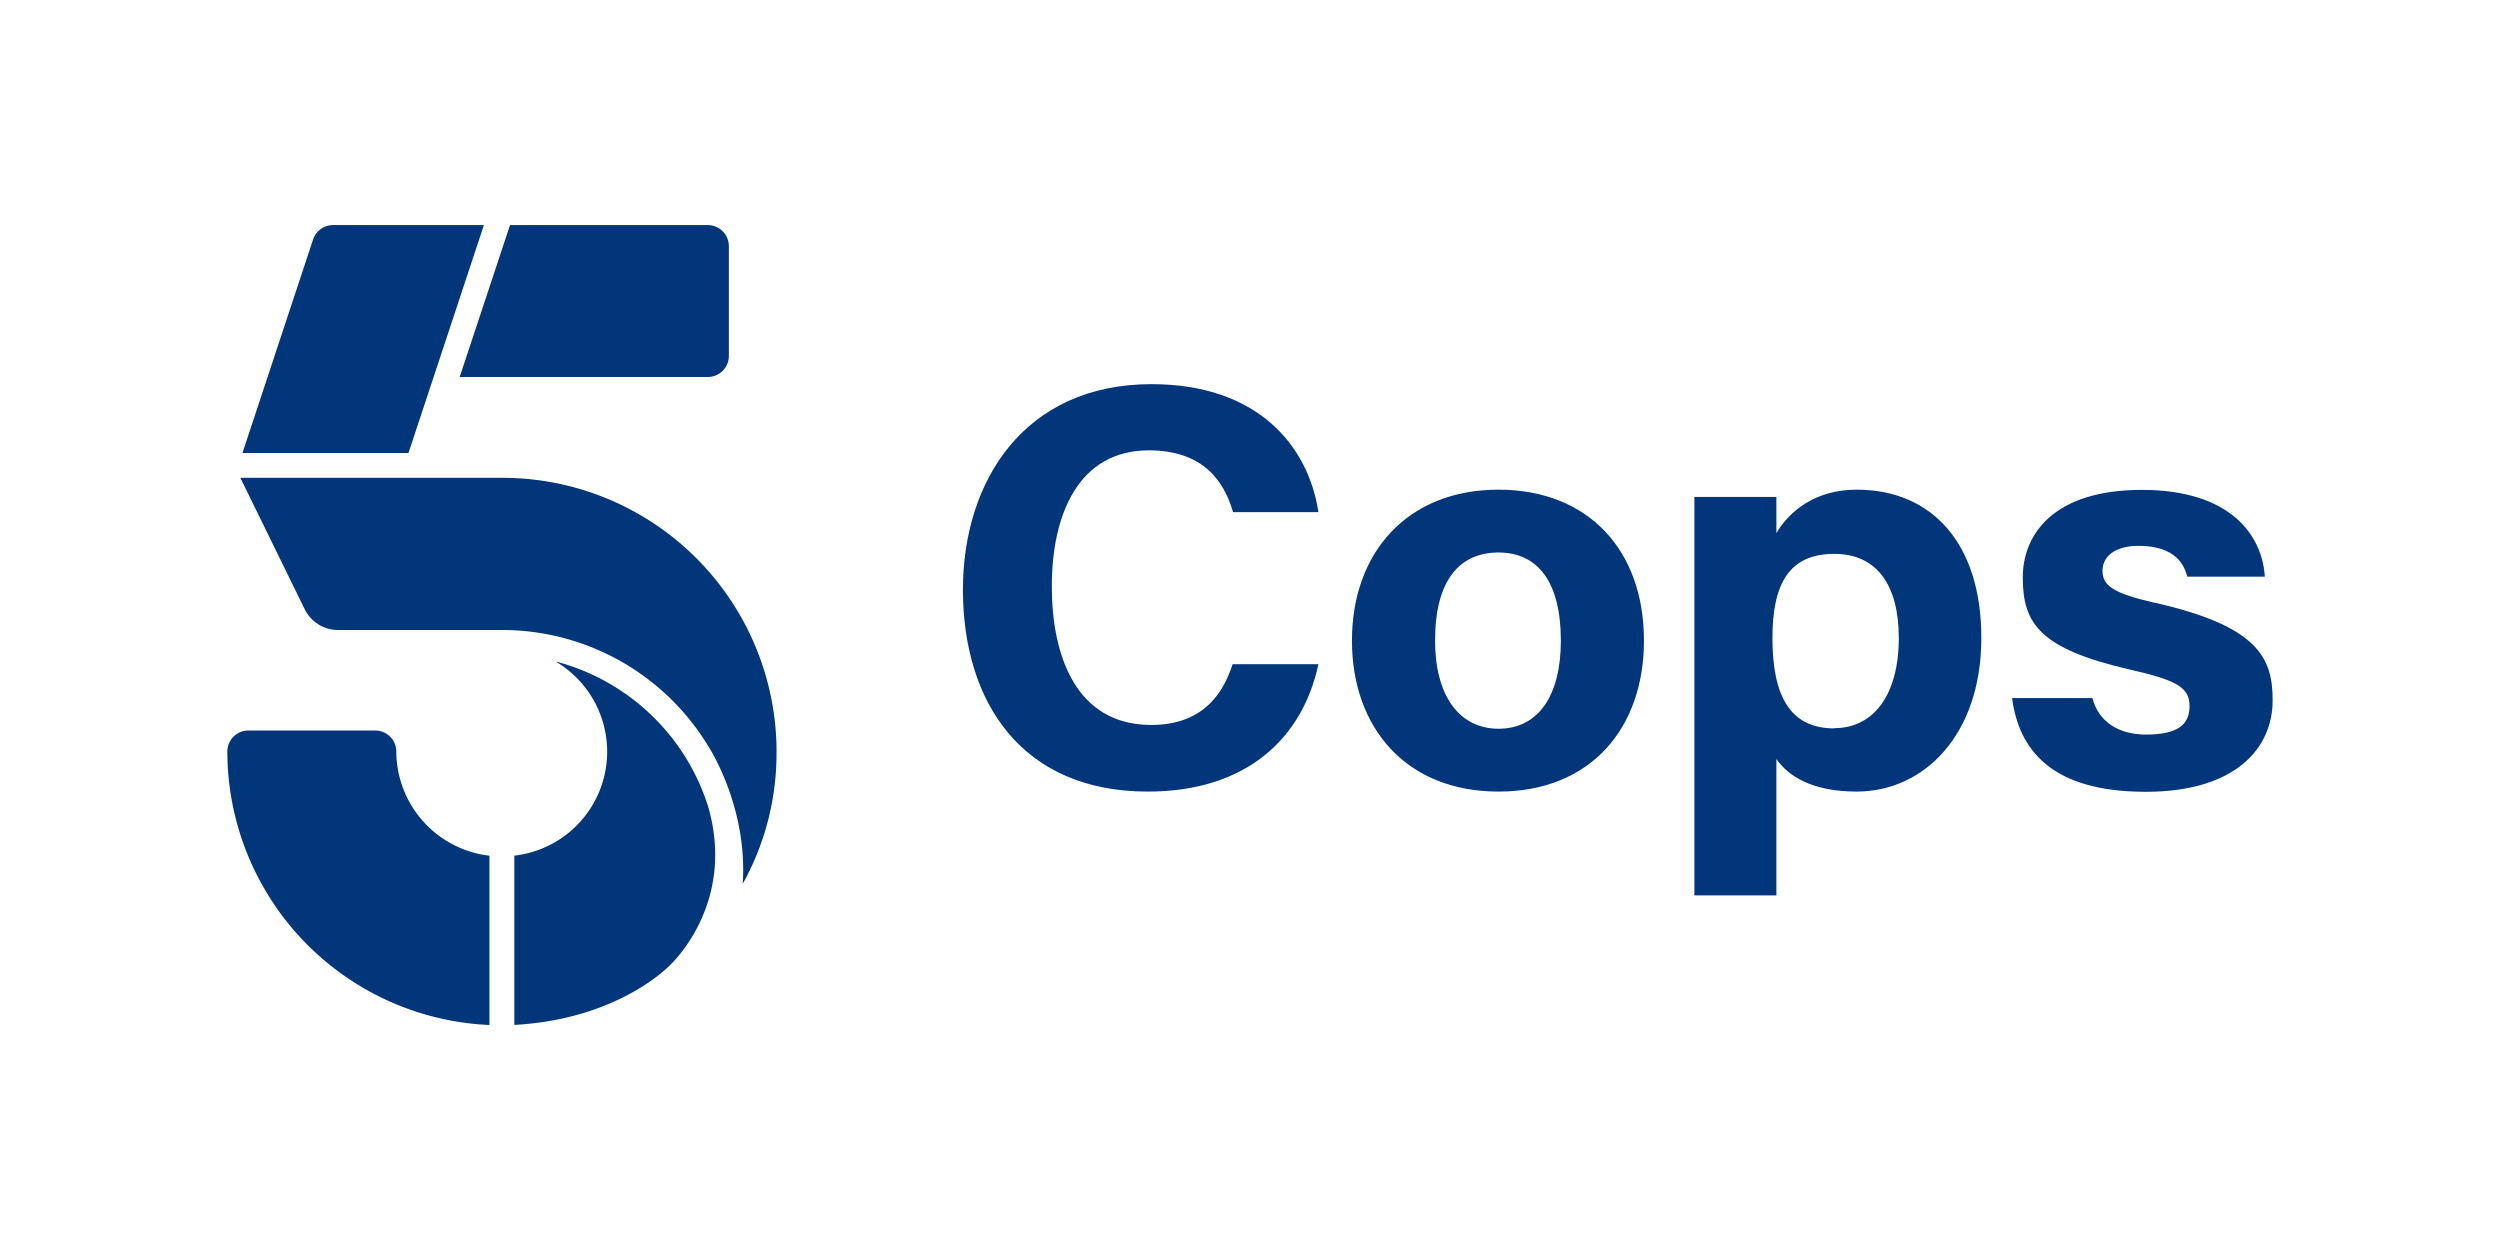
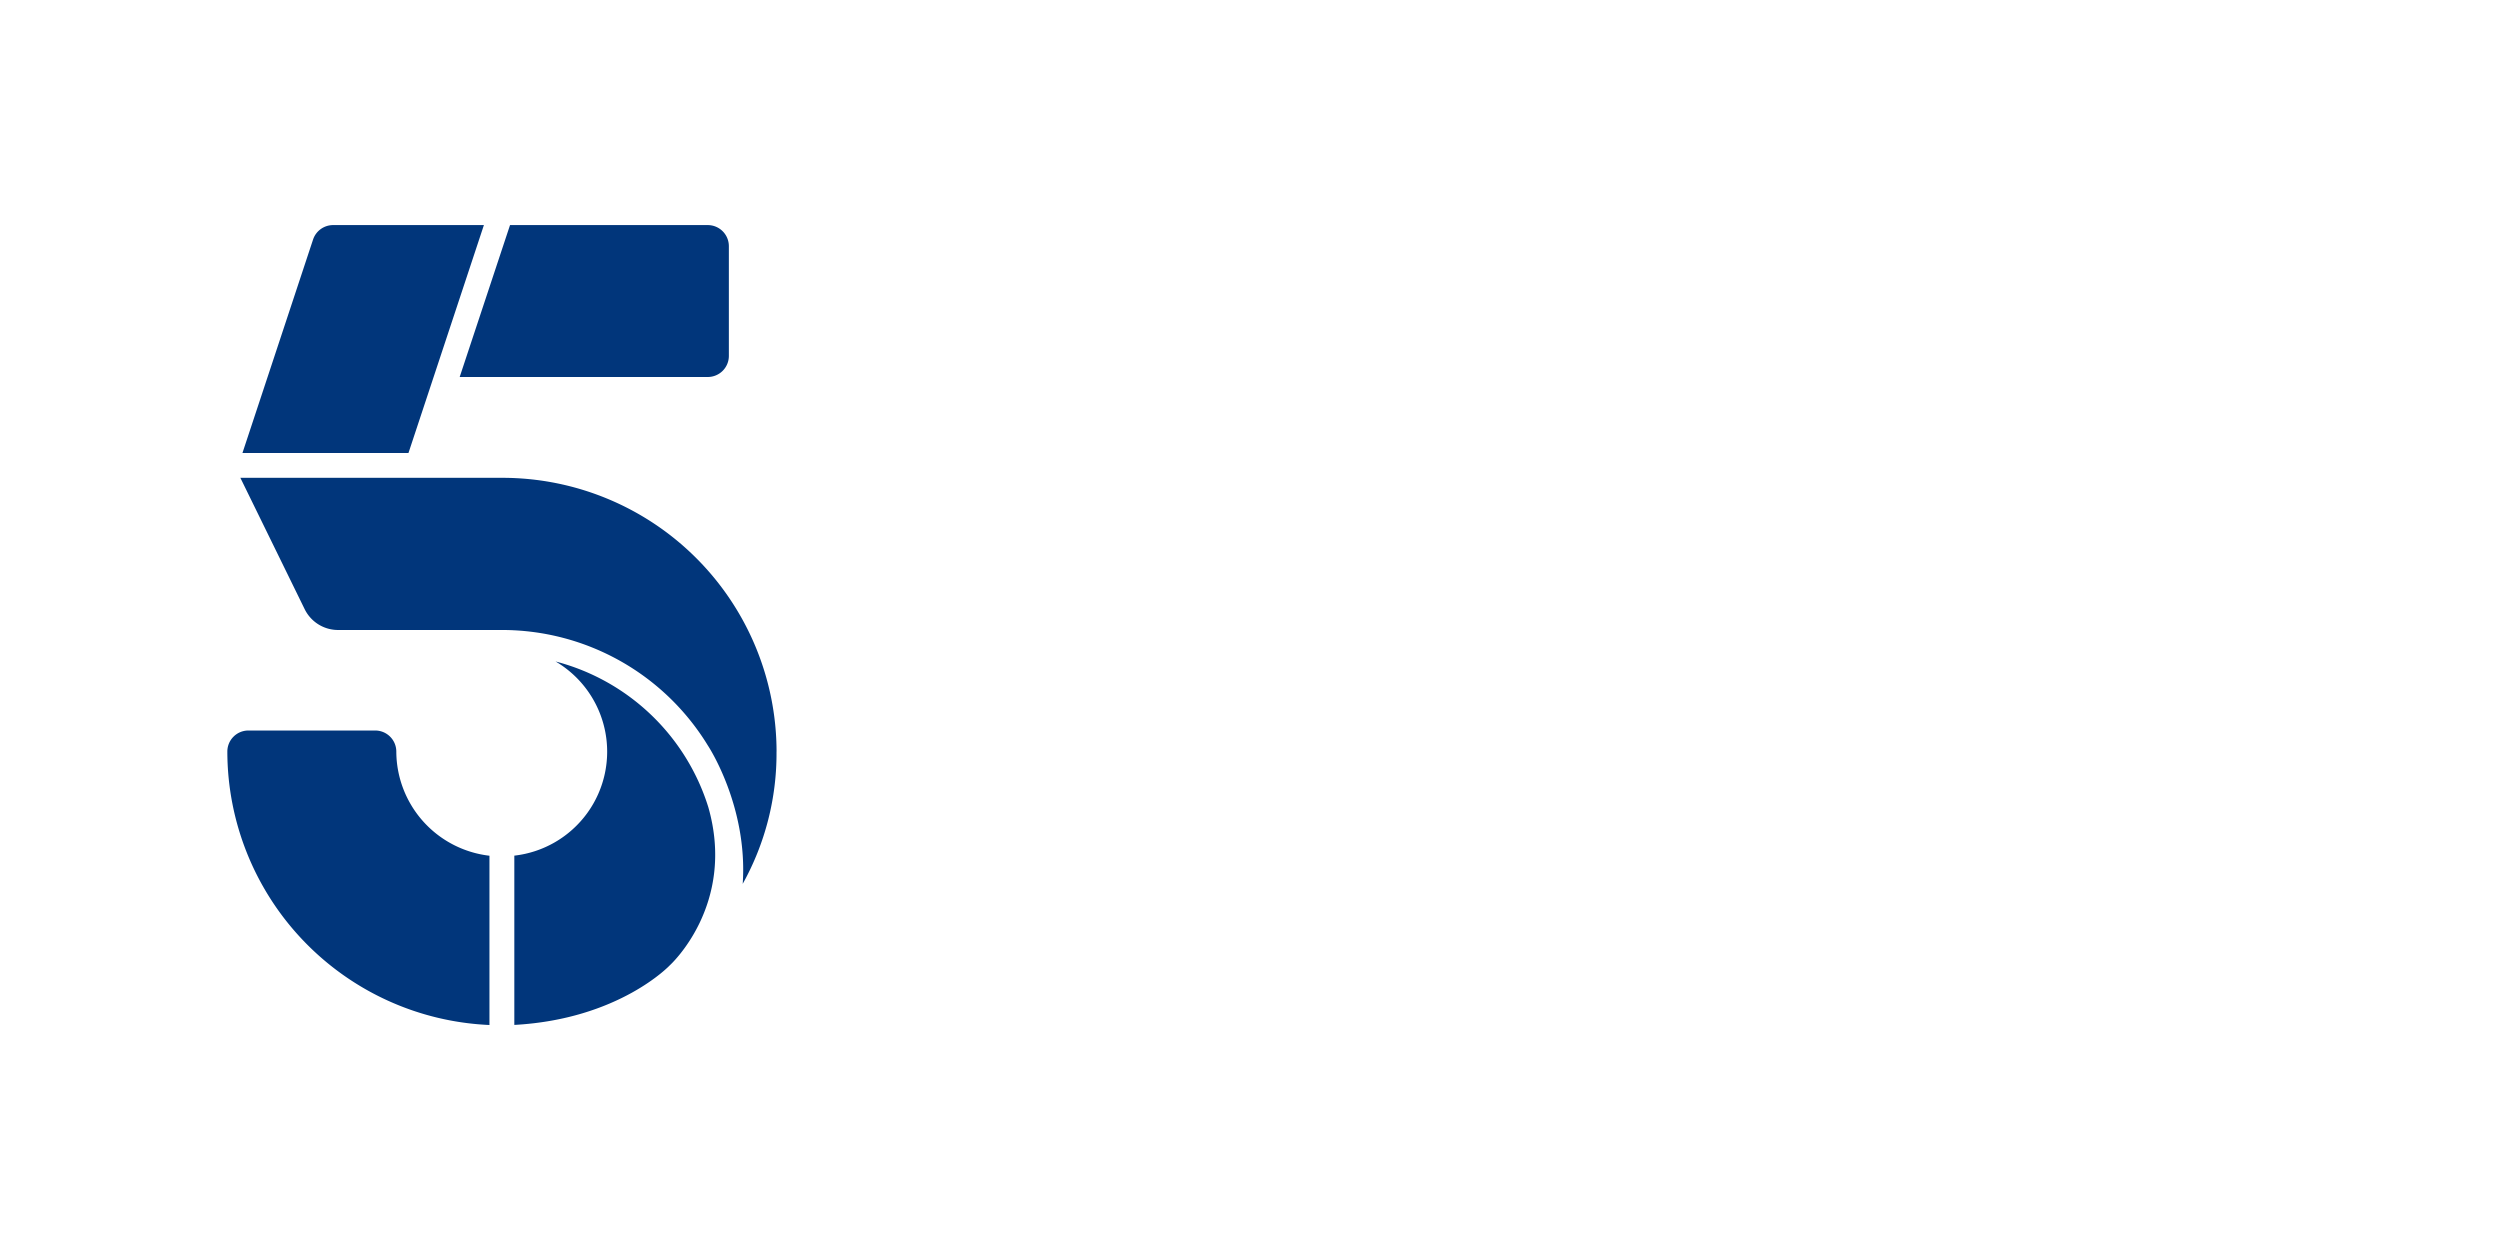
<svg xmlns="http://www.w3.org/2000/svg" id="_5_COPS" data-name="5 COPS" viewBox="0 0 576 288">
  <defs>
    <style>.cls-1{fill:#01367b;}</style>
  </defs>
  <title>Artboard 1</title>
  <g id="Cops">
-     <path class="cls-1" d="M264.69,103.76c12.42,0,17.33,7,19.4,14.23h19.67c-2.33-15.39-14.1-29.48-38.43-29.48-29.37,0-43.47,22.37-43.47,47.32,0,26,13.59,46.55,42.57,46.55,22.9,0,35.71-12.41,39.33-29.35H284c-1.81,5.43-5.82,14-18.76,14-17.59,0-22.9-16.43-22.9-31.81C242.3,118.51,248.51,103.76,264.69,103.76Zm80.57,9.06c-21,0-33.77,14.48-33.77,34.78,0,20,12.42,34.78,33.77,34.78s33.51-14.74,33.51-34.78C378.77,126.65,365.83,112.82,345.26,112.82Zm0,55.08c-9.06,0-14.62-7.63-14.62-20.3,0-14,5.69-20.3,14.62-20.3s14.36,6.59,14.36,20.3C359.62,160.27,354.44,167.9,345.26,167.9Zm82.52-55.08c-9.58,0-15.53,5-18.5,10V114.5H390.39v91.8h18.89V174.88c2.71,3.88,8.15,7.5,18.5,7.5,15.39,0,28.72-12.93,28.72-35.43C456.5,125.36,445.24,112.82,427.78,112.82Zm-5.18,55c-10.09,0-14.23-7.37-14.23-20.82,0-12.54,3.88-19.39,14.23-19.39,9.71,0,14.88,7,14.88,19.39C437.48,160.14,431.66,167.77,422.6,167.77Zm73.59-29c-9.57-2.2-11.77-4-11.77-7.37,0-3,2.59-5.69,8.28-5.69,8.8,0,10.61,4.65,11.26,7.11h17.85c-.52-9.05-7.37-20-28.33-20-20.45,0-27.43,10.34-27.43,20.17,0,10.6,3.88,16.42,24.58,21.2,10.87,2.46,13.84,4.14,13.84,8.41s-2.58,6.59-10.09,6.59c-6.34,0-10.87-3-12.29-8.4h-18.5c1.55,11.9,9.06,21.59,30.79,21.59,20.57,0,29.24-9.95,29.24-21.07C523.62,151.61,520.39,144.24,496.19,138.81Z" />
-   </g>
+     </g>
  <g id="_5" data-name="5">
    <path class="cls-1" d="M91.31,173.16a4.86,4.86,0,0,0-4.87-4.85H57.24a4.85,4.85,0,0,0-4.86,4.85h0a63.14,63.14,0,0,0,60.39,63v-39A24.26,24.26,0,0,1,91.31,173.16ZM128,152.4a24.11,24.11,0,0,1-9.5,44.74v39c24.16-1.31,35.83-13.74,35.83-13.74s15.34-13.88,8.85-36.48A50.12,50.12,0,0,0,128,152.4Zm50.92,20.76a63.17,63.17,0,0,0-63.26-63.07H55.38l14.8,30.23A8.57,8.57,0,0,0,78,145.15h37.66a55.57,55.57,0,0,1,47.46,26.66s9.23,13.92,8,31.83A61.78,61.78,0,0,0,178.91,173.16ZM111.49,51.86H76.76a4.87,4.87,0,0,0-4.63,3.33L55.86,104.37H94.11Zm51.57,35a4.86,4.86,0,0,0,4.87-4.85V56.71a4.86,4.86,0,0,0-4.87-4.85H117.51l-11.6,35Z" />
  </g>
</svg>